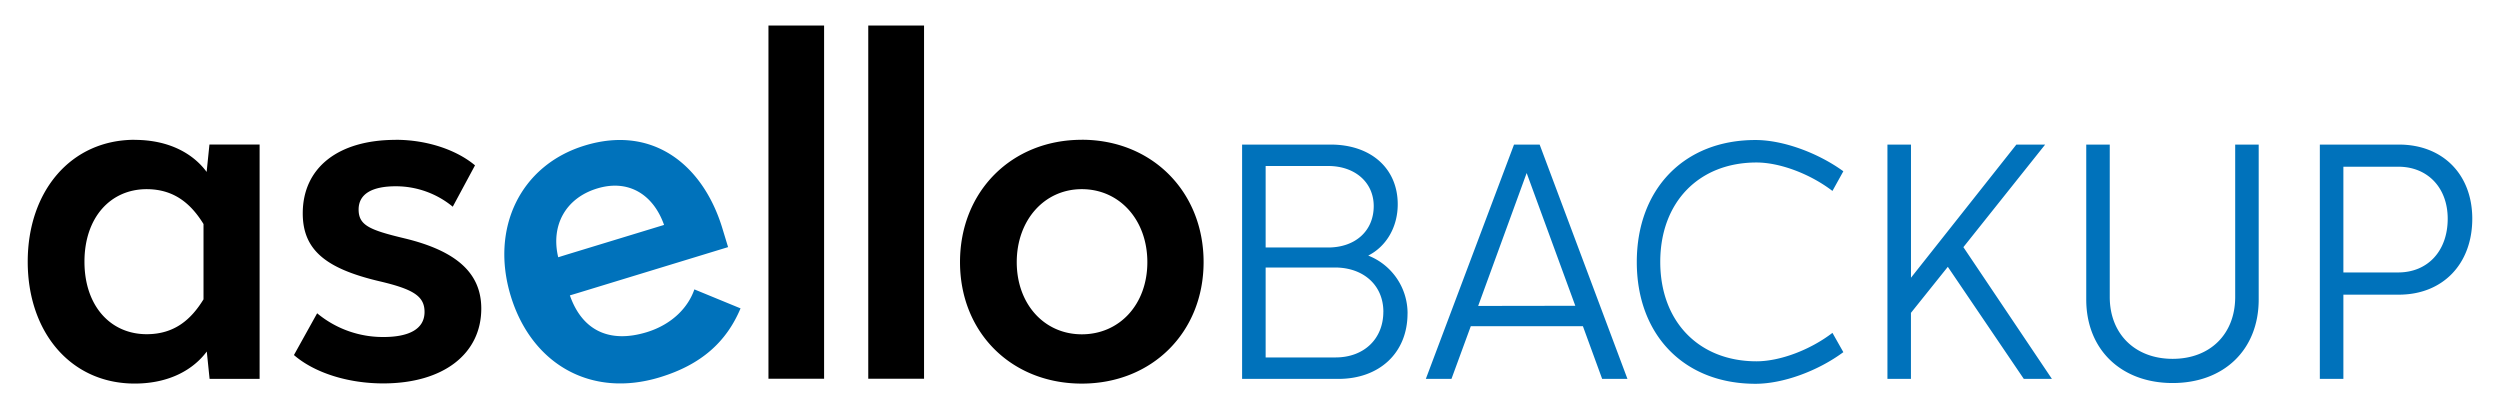
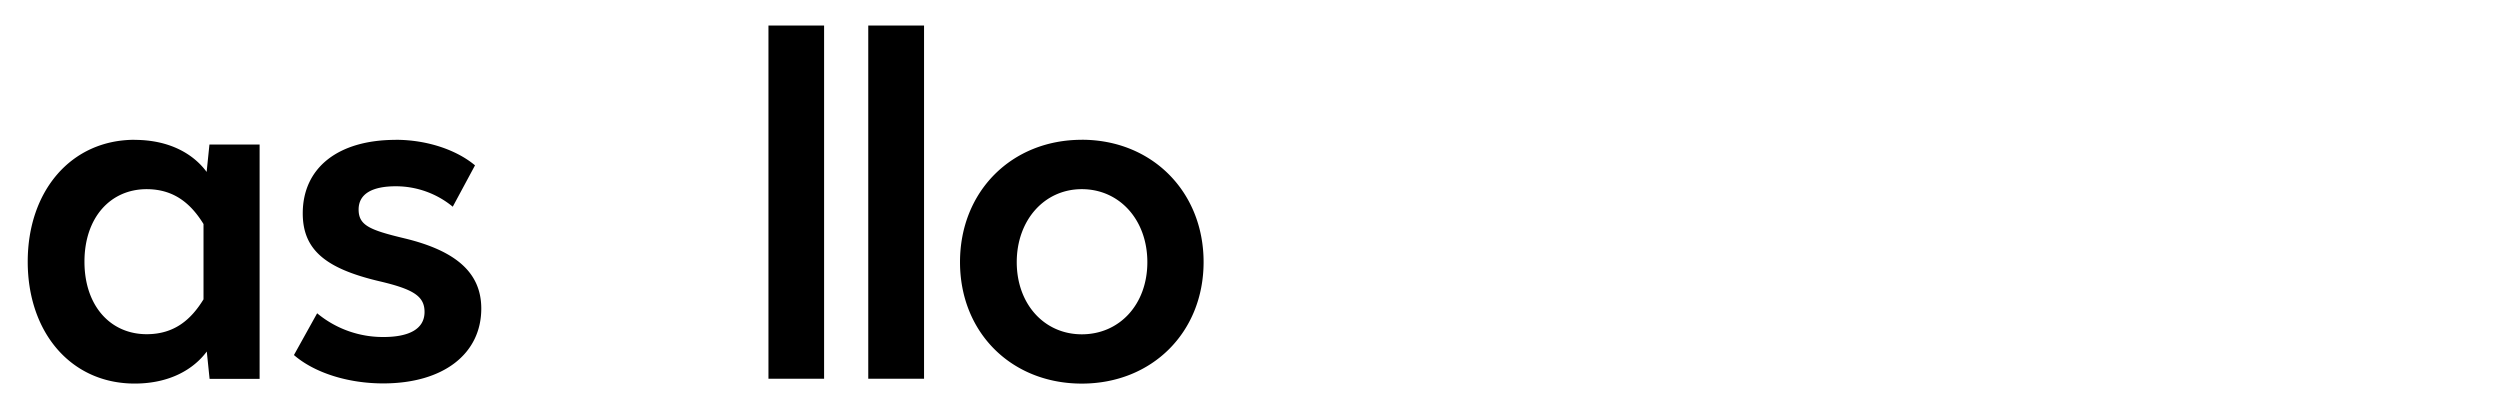
<svg xmlns="http://www.w3.org/2000/svg" viewBox="0 0 658.3 107.78">
  <path d="M284.86,49.81c9.92,0,17.26,8.08,17.26,19.22s-7.34,19-17.26,19-17.13-8-17.13-19,7.21-19.22,17.13-19.22m0-13c-18.48,0-32.07,13.59-32.07,32.2s13.59,32,32.07,32S316.93,87.52,316.93,69s-13.59-32.2-32.07-32.2M243.32,6.72H228.63v93h14.69ZM217,6.72H202.35v93H217ZM104.19,36.83c-15.17,0-24.47,7.35-24.47,19.35,0,9.67,6.11,14.56,20.19,17.88,8.92,2.09,11.88,3.92,11.88,8.08,0,4.54-4.16,6.6-10.79,6.6a27.06,27.06,0,0,1-17.49-6.25l-6.11,11c5.37,4.66,14.2,7.47,23.5,7.47,15.91,0,25.83-7.83,25.83-19.71,0-9.31-6.48-15.17-20.19-18.48-9.18-2.2-12.11-3.42-12.11-7.6s3.67-6.12,9.79-6.12a23.54,23.54,0,0,1,15,5.38l5.86-10.89c-4.77-4-12.49-6.73-20.93-6.73m-65.56,13c7.35,0,11.76,3.93,15,9.18V78.82C50.36,84.07,46,88,38.63,88c-9.56,0-16.39-7.47-16.39-19.09s6.83-19.1,16.39-19.1m-3.18-13C18.7,36.83,7.3,50.29,7.3,68.91S18.67,101,35.45,101c9.3,0,15.55-3.8,19-8.44l.74,7.21H68.36V38.06H55.15l-.74,7.21c-3.41-4.64-9.66-8.44-19-8.44" />
-   <path d="M149.21,67.05l-2.22.69c-2-8.33,1.91-15.55,10.22-18.1s14.84,1.61,17.65,9.59l-25.65,7.82M152,77.2l39.72-12.13-1.5-4.93c-5-16.49-18.1-27.35-36.23-21.82-17,5.18-24.93,21.82-19.5,39.62s21,27,39.31,21.39C184.7,96,191.3,90,195,81.2l-12.16-5c-1.55,4.56-5.66,9.15-12.54,11.27-9.84,3-17-.44-20.24-9.69L152,77.2m218.63,5.36c0,10.27-7.31,17.21-18.22,17.21H327.07V38.07h23.31c10.64,0,17.67,6.29,17.67,15.72,0,6-3,11.1-7.77,13.51A16.32,16.32,0,0,1,370.64,82.56ZM333.27,65.17h16.46c7.13,0,12-4.35,12-10.91,0-6.2-4.9-10.55-12-10.55H333.27Zm31,16.93c0-6.94-5.18-11.66-12.77-11.66H333.27V94.12h18.41C359.17,94.12,364.26,89.22,364.26,82.1Zm52.54,3.79H387.29L382.2,99.77h-6.75l23.22-61.7h6.75l23.12,61.7h-6.66Zm-2-5.37L402,45.56l-12.77,35Zm47.45-43.65c7.22,0,16.37,3.33,23.13,8.23l-2.87,5.18c-5.92-4.53-13.88-7.49-20-7.49-15.17,0-25.34,10.45-25.34,26.17s10.17,26.18,25.34,26.18c6.2,0,14.15-3,20-7.49l2.87,5.08c-6.76,5-15.91,8.33-23.13,8.33C443.44,101.06,431,88.2,431,69S443.44,36.87,462.21,36.87ZM512.9,70.26l-9.71,12.12V99.77H497V38.07h6.2V73.13l27.75-35.06h7.58L517,65.08l23.31,34.69h-7.4Zm36.45,8.6V38.07h6.19V78.21c0,9.72,6.66,16.28,16.56,16.28s16.47-6.56,16.47-16.28V38.07h6.19V78.86c0,13.23-9.15,22-22.66,22S549.35,92.09,549.35,78.86ZM651,57.59c0,11.93-7.77,20-19.33,20H617.06V99.77h-6.2V38.07h20.81C643.23,38.07,651,45.93,651,57.59Zm-6.47,0c0-8.14-5.27-13.69-13-13.69H617.06V71.74h14.43C639.26,71.74,644.53,66.1,644.53,57.59Z" style="fill: #0072bb" />
</svg>